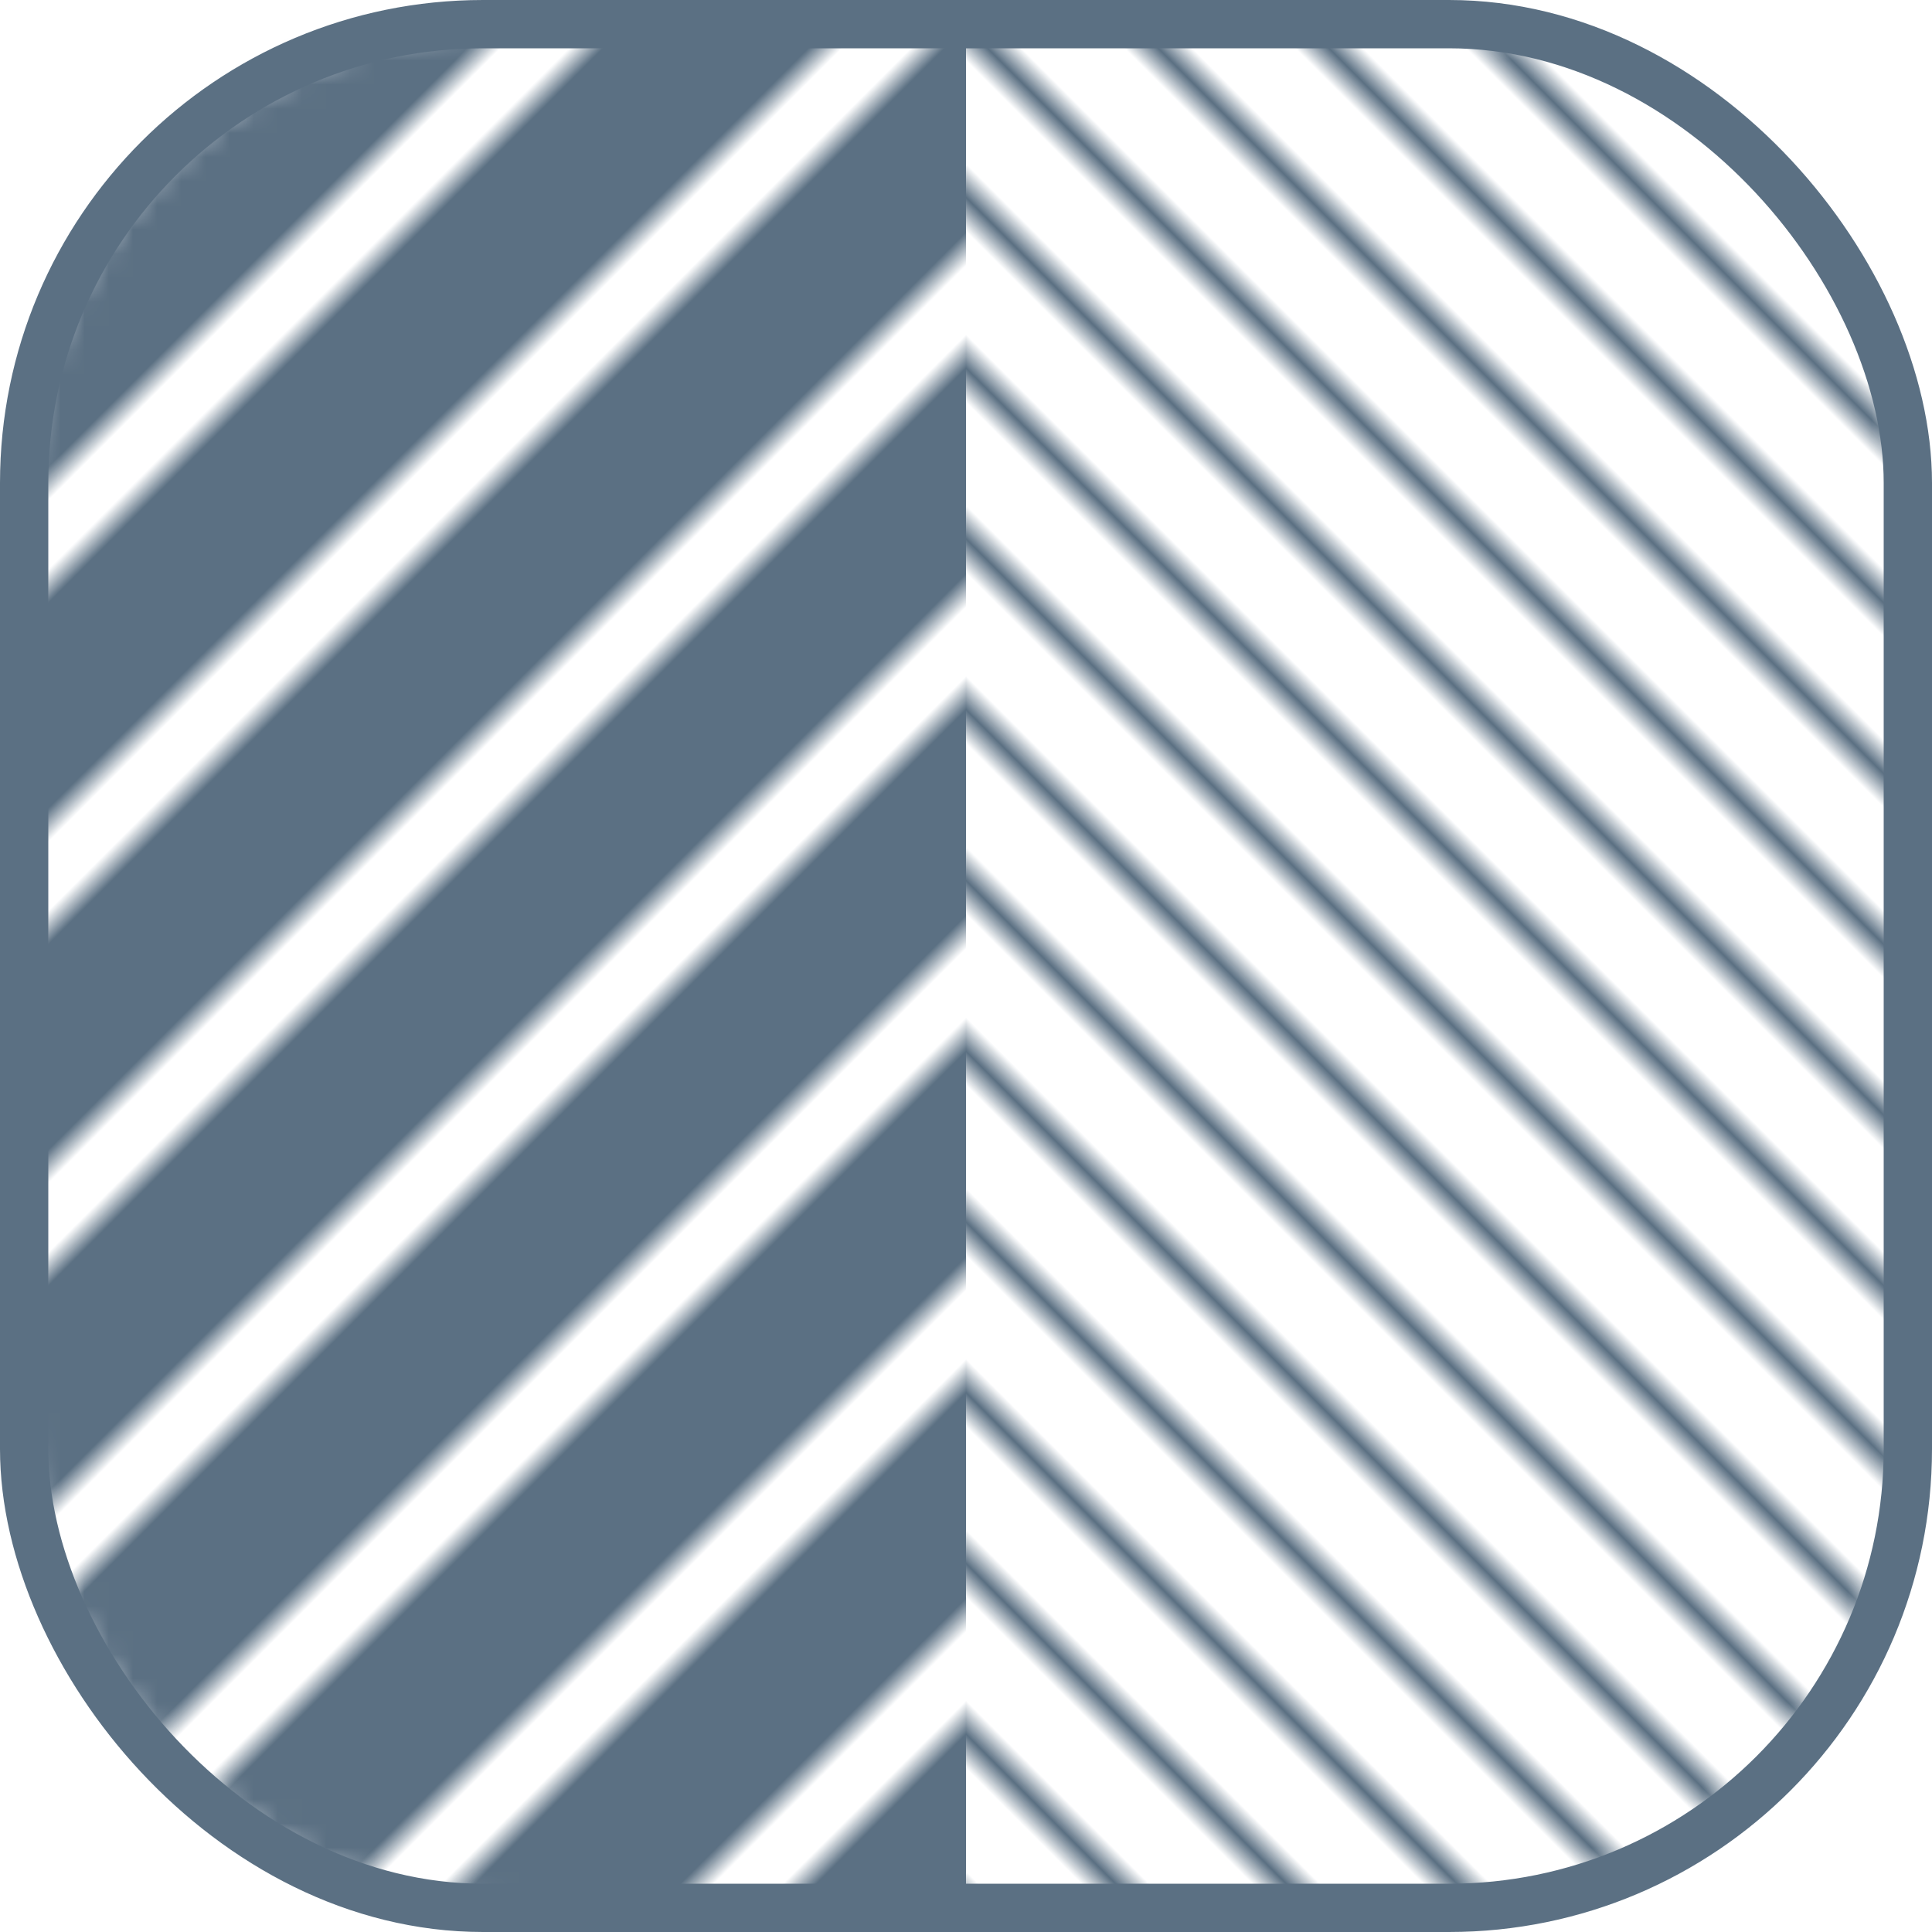
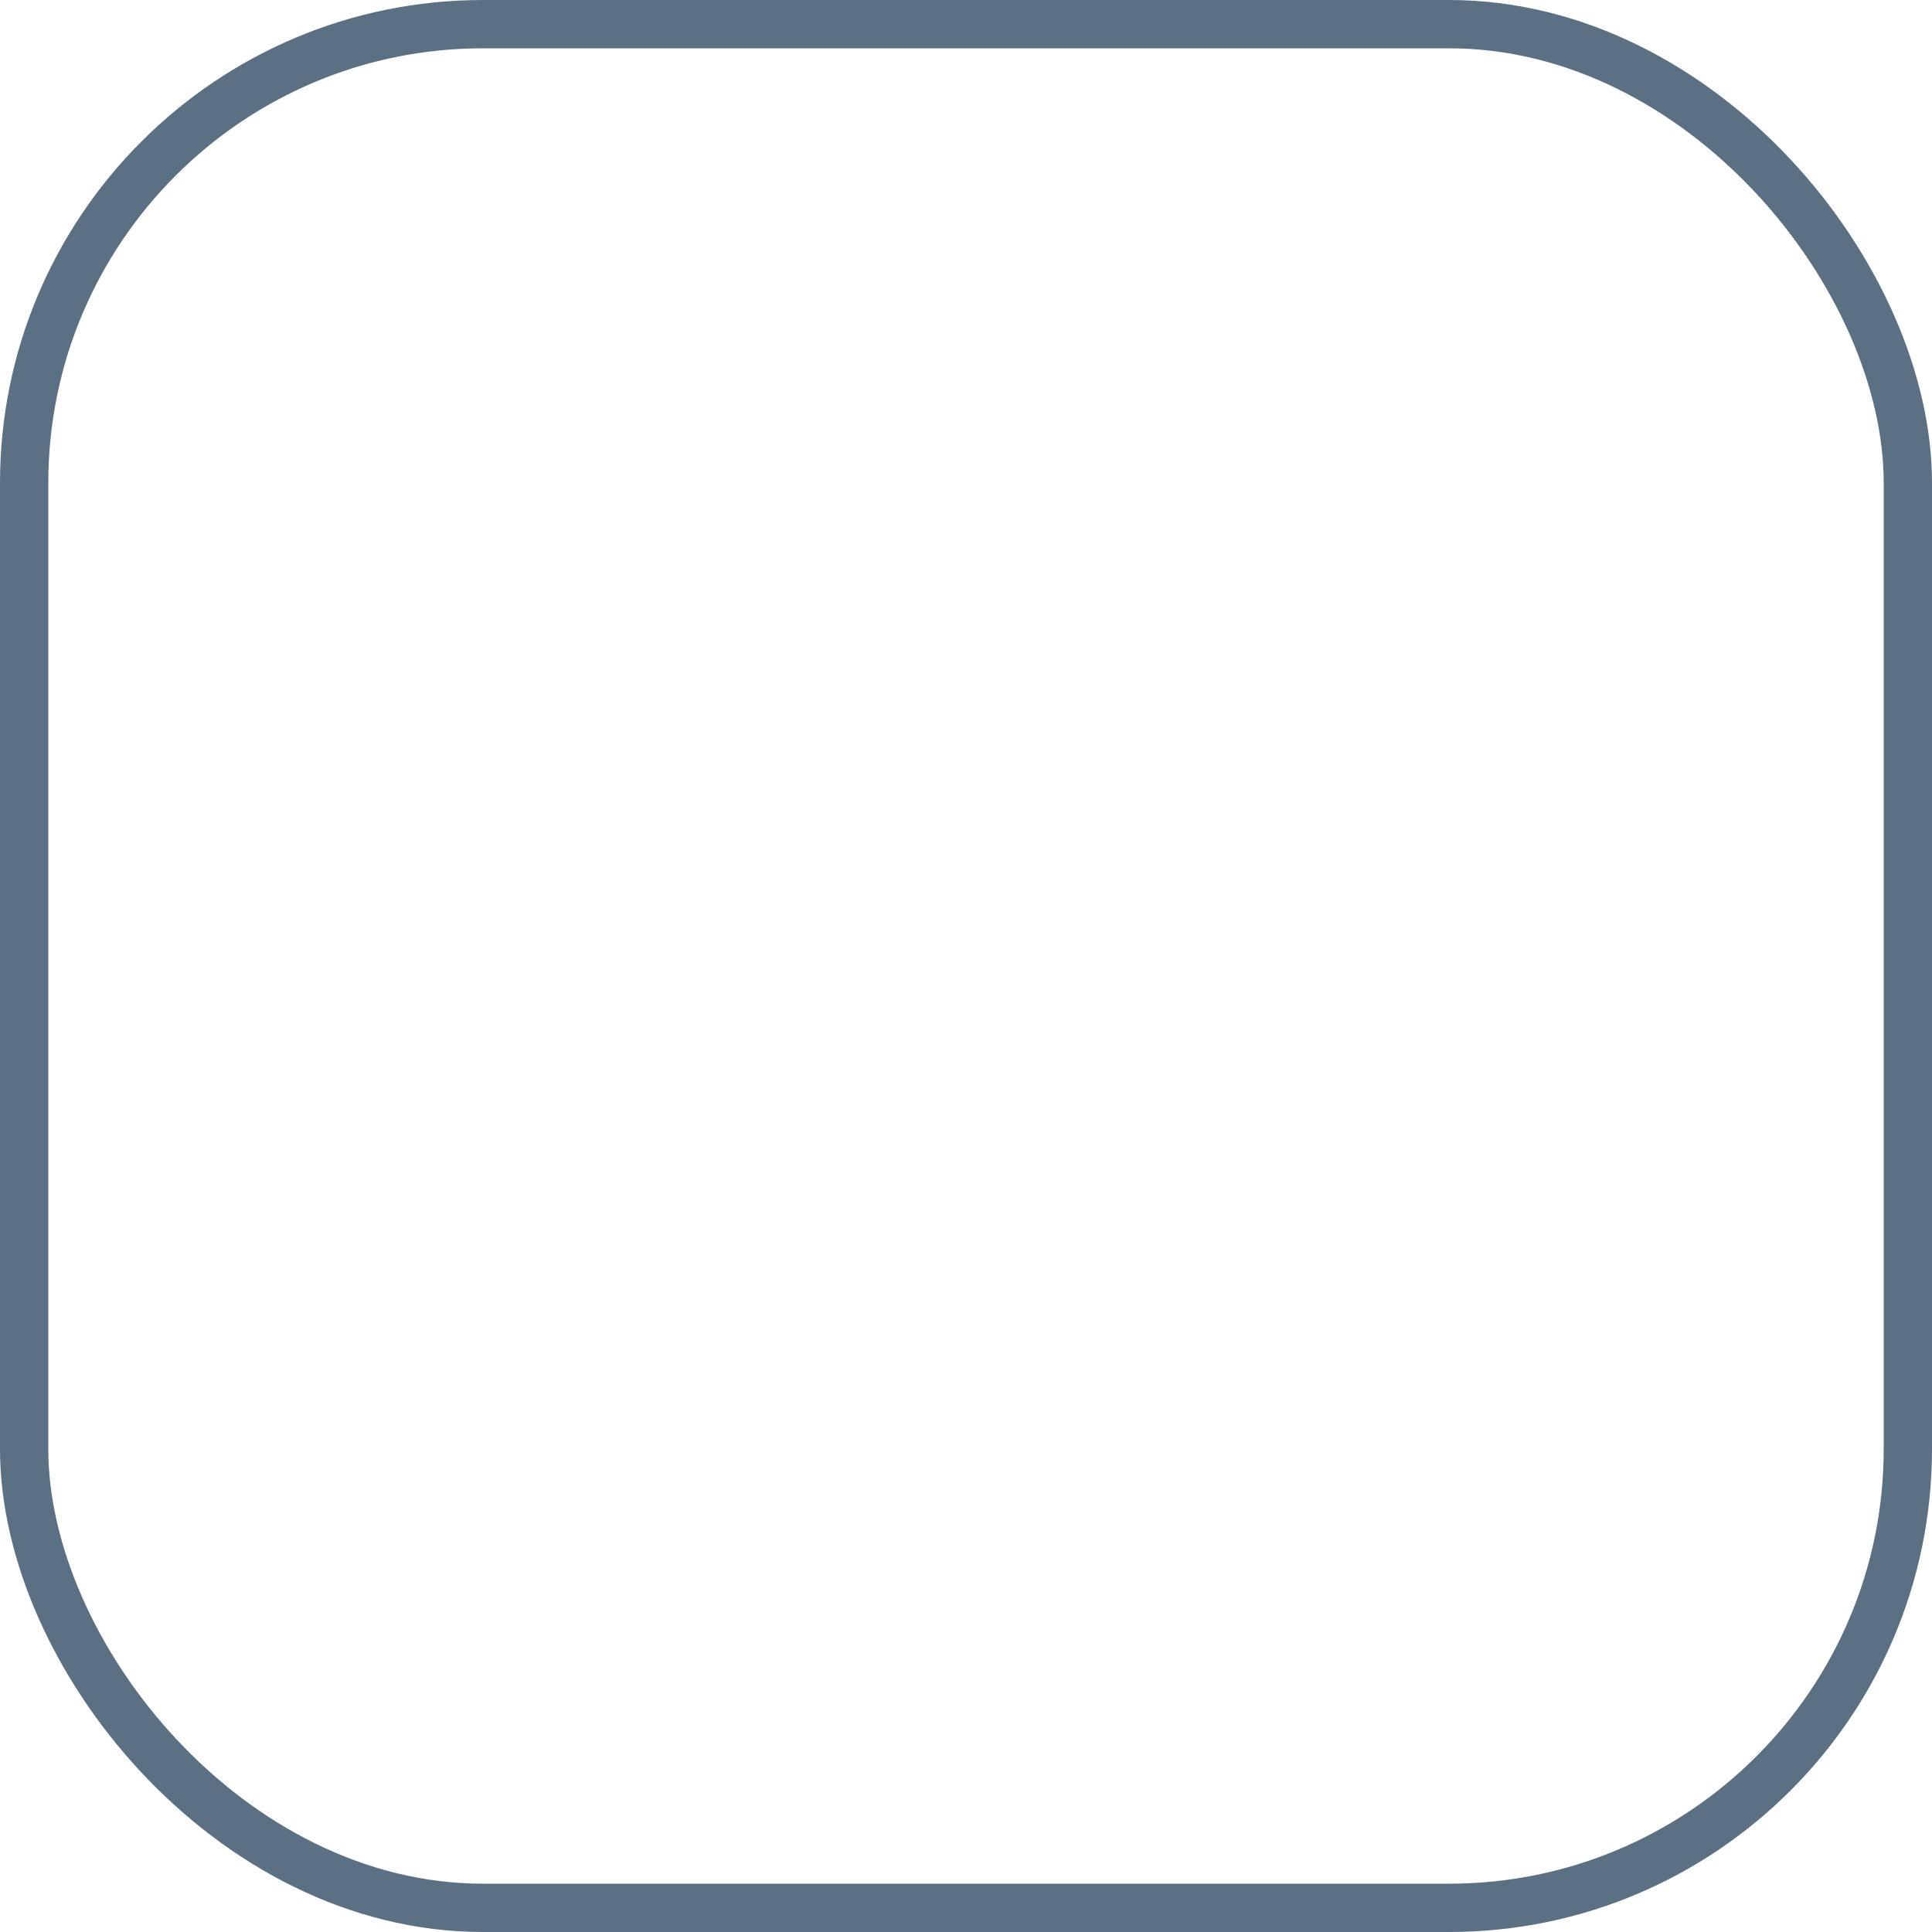
<svg xmlns="http://www.w3.org/2000/svg" width="80" height="80" viewBox="0 0 80 80" fill="none">
  <mask id="rect-mask" maskUnits="userSpaceOnUse" x="0" y="0" width="80" height="80">
-     <rect x="1" y="1" width="78" height="78" rx="20" fill="white" />
-   </mask>
+     </mask>
  <pattern id="dash" width="5" height="80" patternUnits="userSpaceOnUse" patternTransform="rotate(-45 40 40)">
-     <path d="M2.5 0 V80" stroke-width="1" stroke="#5B7083" />
-   </pattern>
+     </pattern>
  <pattern id="dash-bold" width="10" height="80" patternUnits="userSpaceOnUse" patternTransform="rotate(45 40 40)">
-     <path d="M5.5 0 V80" stroke-width="7" stroke="#5B7083" />
-   </pattern>
+     </pattern>
  <g mask="url(#rect-mask)">
    <rect x="50%" width="100%" height="100%" fill="url(#dash)" />
-     <rect width="50%" height="100%" fill="url(#dash-bold)" />
  </g>
  <rect x="1" y="1" width="78" height="78" rx="19" stroke="#5B7083" stroke-width="2" />
</svg>